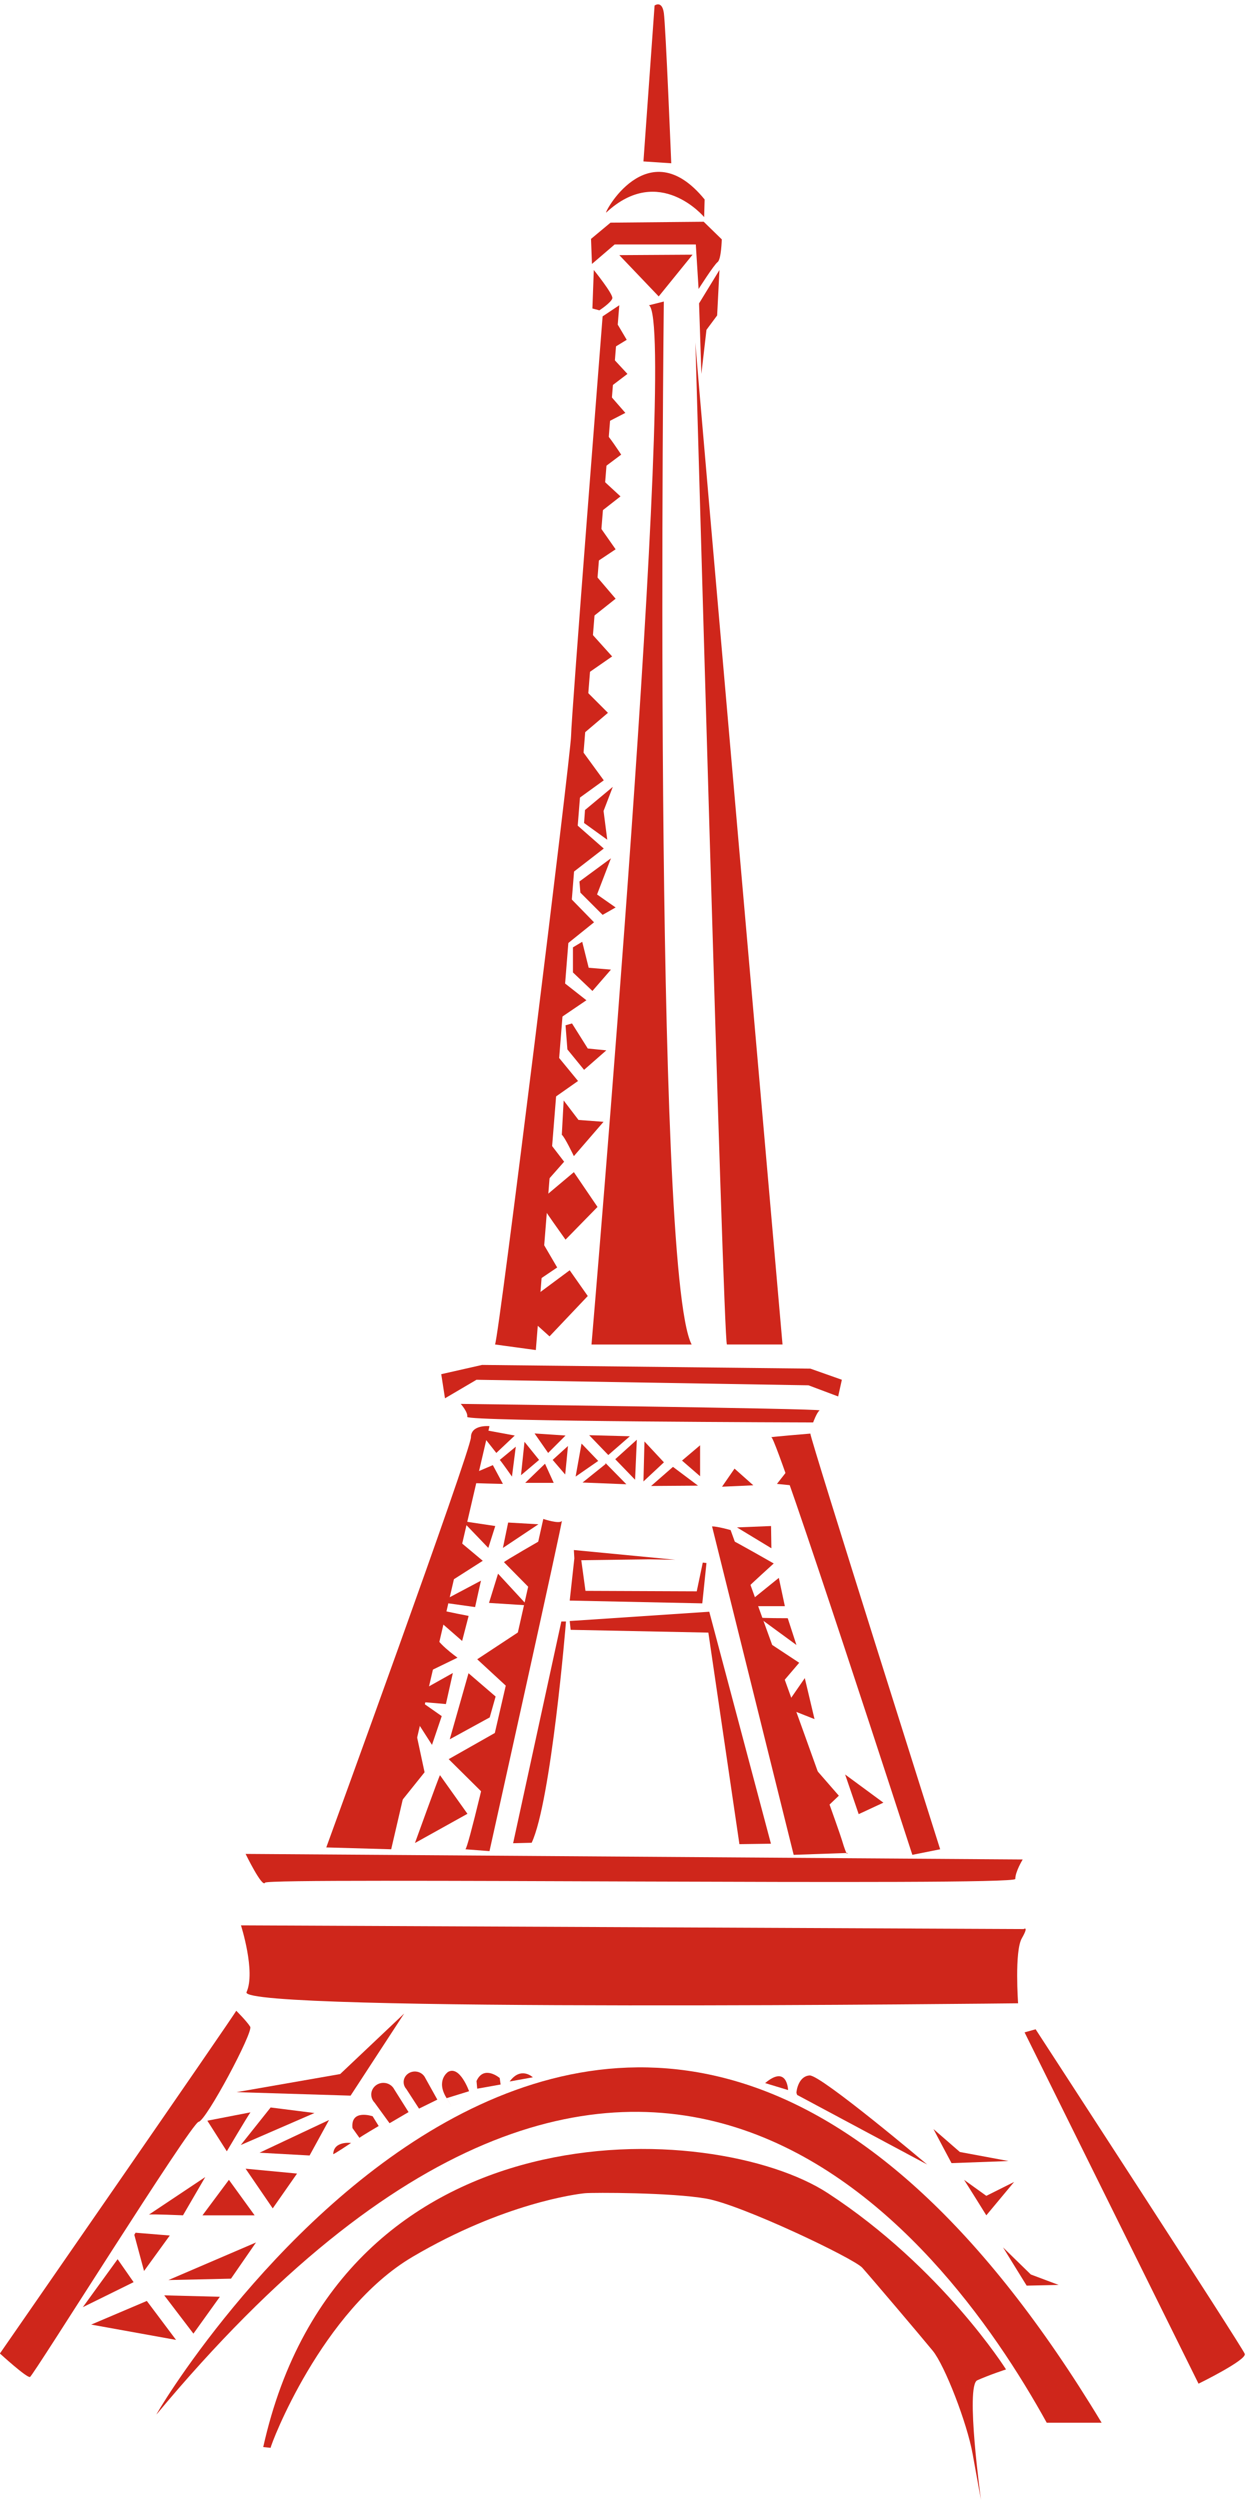
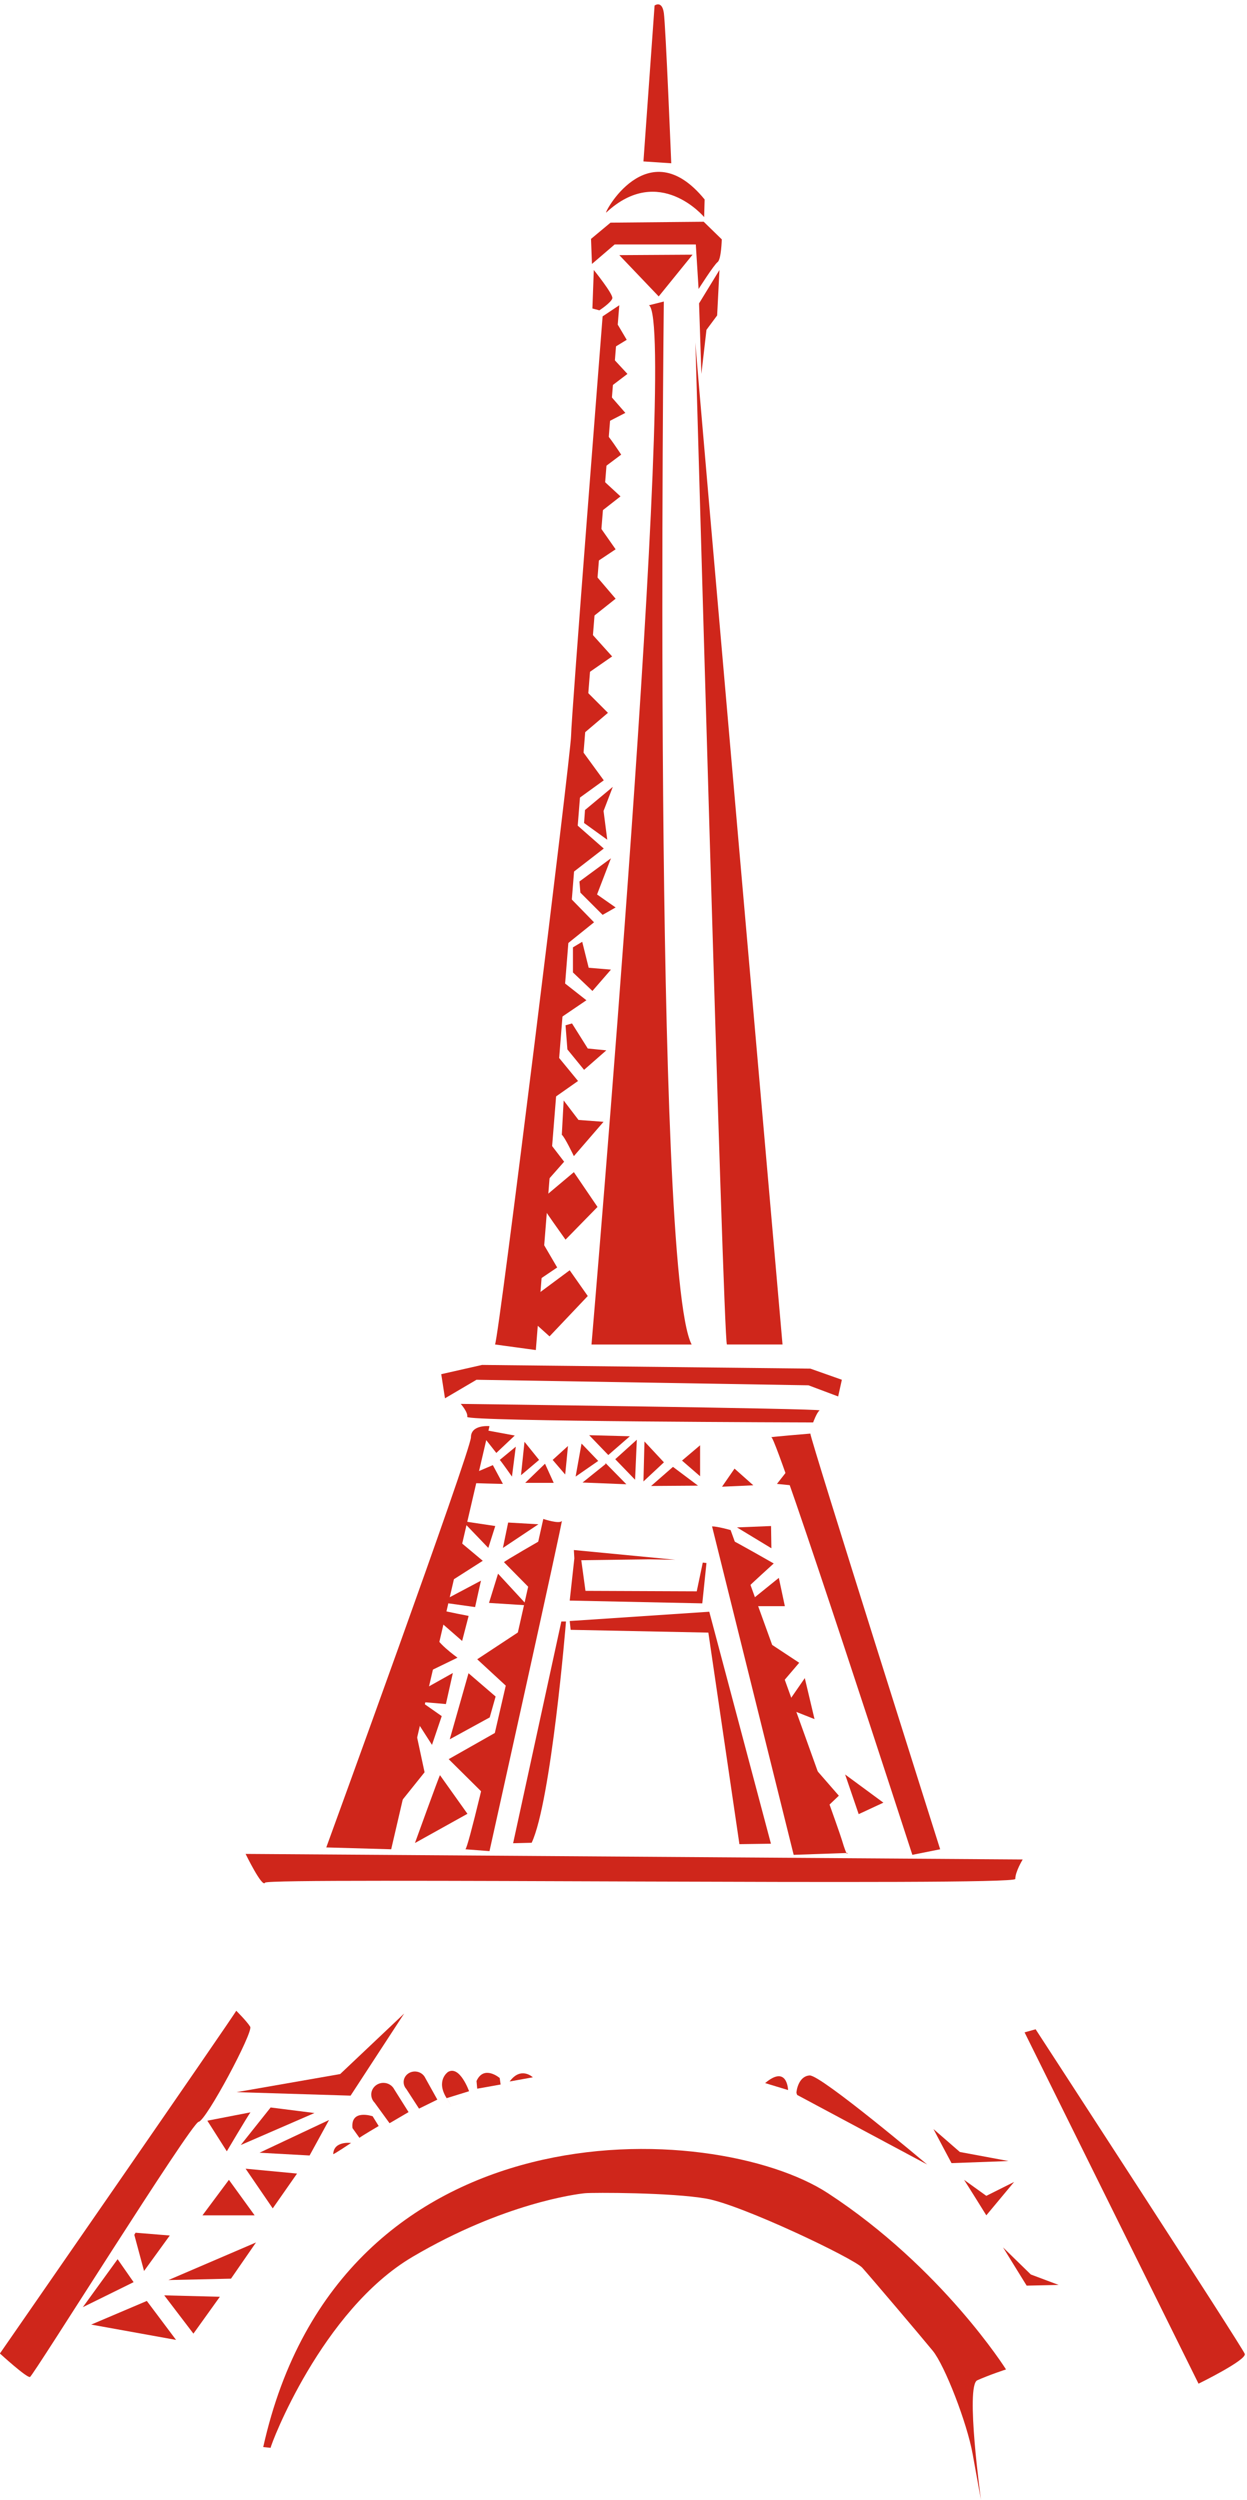
<svg xmlns="http://www.w3.org/2000/svg" fill="#000000" height="729.3" preserveAspectRatio="xMidYMid meet" version="1" viewBox="93.5 1.4 364.0 729.3" width="364" zoomAndPan="magnify">
  <g fill="#cf261b" id="change1_1">
-     <path d="m163.84 563.07s4.331 13.533 1.624 19.488c-2.706 5.957 225.22 3.249 225.22 3.249s-1.084-15.159 1.082-18.948 0.541-2.706 0.541-2.706l-228.46-1.083z" fill="inherit" />
    <path d="m188.74 540.34s42.228-115.86 42.228-119.65c0-3.791 5.414-3.248 5.414-3.248l-28.693 123.44-18.949-0.541z" fill="inherit" />
    <path d="M223.39 409.32L232.59 403.91 329.5 405.53 338.16 408.78 339.24 403.91 330.04 400.66 234.22 399.58 222.3 402.28z" fill="inherit" />
    <path d="m238 393.62l11.911 1.623 24.362-304.8-4.872 3.249s-9.204 117.48-9.204 122.35c0 4.872-21.115 175.95-22.197 177.57z" fill="inherit" />
    <path d="m281.32 48.491l8.121 0.541s-1.623-40.062-2.166-43.852c-0.541-3.789-2.705-2.165-2.705-2.165l-3.25 45.476z" fill="inherit" />
    <path d="m270.49 63.377c-1.189 1.107 11.91-24.361 28.693-3.789l-0.137 5.145s-13.125-15.703-28.556-1.356z" fill="inherit" />
    <path d="m266.02 71.093l0.271 7.308 6.632-5.684h23.684l0.813 12.993s4.467-7.038 5.551-7.85c1.082-0.813 1.219-6.632 1.219-6.632l-5.279-5.142-27.205 0.27-5.686 4.737z" fill="inherit" />
    <path d="m282.94 90.449l4.331-1.084s-3.248 282.6 8.121 304.26h-29.234s25.445-297.76 16.782-303.17z" fill="inherit" />
    <path d="m229.35 540.88l7.037 0.54s21.654-97.448 21.114-96.365c-0.541 1.083-5.414-0.54-5.414-0.54s-21.113 95.282-22.737 96.365z" fill="inherit" />
    <path d="m301.35 446.68c1.625 0 5.414 1.082 5.414 1.082s30.859 84.996 32.484 90.41c1.623 5.415 1.623 3.791 1.623 3.791l-15.699 0.541-23.822-95.824z" fill="inherit" />
    <path d="m330.04 419.61c0 1.623 37.896 121.27 37.896 121.27l-8.121 1.624s-39.521-121.81-41.146-121.81c-1.623 0 11.371-1.083 11.371-1.083z" fill="inherit" />
    <path d="m305.68 393.62h16.24s-25.445-290.18-25.445-292.35c0-2.164 8.121 290.72 9.205 292.35z" fill="inherit" />
    <path d="m227.99 410.95s2.167 2.437 1.896 3.79c-0.272 1.354 100.97 1.624 100.97 1.624s1.082-2.978 1.895-3.518c0.812-0.542-104.76-1.896-104.76-1.896z" fill="inherit" />
    <path d="m165.19 542.23c0.811 0 226.84 1.625 226.84 1.625s-2.166 3.519-2.166 5.684c0 2.168-218.18-0.54-218.99 1.084-0.813 1.623-5.684-8.393-5.684-8.393z" fill="inherit" />
    <path d="m162.46 587.98c-0.312 0.936-68.987 99.993-68.987 99.993s7.839 7.166 8.78 6.854c0.941-0.312 47.039-74.138 49.234-74.449 2.194-0.312 15.992-26.167 15.052-27.724-0.942-1.558-4.079-4.673-4.079-4.673z" fill="inherit" />
    <path d="m172.5 715.49c0-0.907 14.888-40.082 41.415-55.708 26.527-15.624 47.913-18.342 50.349-18.566 2.436-0.227 25.175-0.228 35.46 1.584 10.285 1.813 43.041 17.438 45.477 20.155 2.436 2.717 17.055 19.927 20.572 24.23 3.52 4.302 10.016 21.06 11.641 30.118 1.623 9.057 2.436 13.361 2.436 13.361s-4.602-33.288-1.084-34.874c3.521-1.585 8.393-3.17 8.393-3.17s-18.678-29.664-51.973-51.402c-33.295-21.74-142.38-26.949-164.85 74.047l2.165 0.226z" fill="inherit" />
    <path d="m395.8 593.39s60.466 92.899 61.053 94.698c0.587 1.798-13.503 8.691-13.503 8.691l-50.777-102.49 3.227-0.899z" fill="inherit" />
    <path d="m166.61 617.62c-1.016 1.423-6.903 11.369-6.903 11.369l-5.685-8.932 12.588-2.437z" fill="inherit" />
-     <path d="m136.97 647.46c0.609-0.203 9.949 0.203 9.949 0.203l6.496-11.166-16.445 10.963z" fill="inherit" />
    <path d="m133.11 652.74l9.948 0.813-7.512 10.354-2.843-10.557c0.001 0 0.61-1.015 0.407-0.61z" fill="inherit" />
    <path d="M173.11 645.64L180.21 635.48 165.19 634.06z" fill="inherit" />
    <path d="M169.25 629.4L183.87 630.21 189.55 619.85z" fill="inherit" />
    <path d="M172.5 616.2L163.77 627.16 185.29 617.82z" fill="inherit" />
    <path d="M168.23 655.58L160.93 666.14 142.66 666.55z" fill="inherit" />
    <path d="M157.68 671.42L149.96 682.18 141.44 671.01z" fill="inherit" />
    <path d="M136.36 672.64L144.89 684.01 120.12 679.54z" fill="inherit" />
    <path d="M127.83 660.46L117.68 674.46 132.5 667.16z" fill="inherit" />
    <path d="M160.32 637.31L152.6 647.67 167.83 647.67z" fill="inherit" />
    <path d="m239.39 427.29c0.711 0.812 3.554 4.873 3.554 4.873l1.116-8.729-4.67 3.856z" fill="inherit" />
    <path d="m234.62 420.49l3.757 4.771 5.38-5.076-9.339-1.726s-3.858 15.429-3.553 15.532c0.305 0.1 9.44 0.304 9.44 0.304l-2.943-5.482-4.771 2.031 2.029-10.354z" fill="inherit" />
-     <path d="M249.54 419.57L258.58 420.18 253.5 425.26z" fill="inherit" />
+     <path d="M249.54 419.57z" fill="inherit" />
    <path d="M252.59 428.4L246.8 433.99 255.13 433.99z" fill="inherit" />
    <path d="M246.6 422.01L245.58 431.76 250.86 427.29z" fill="inherit" />
    <path d="m259.29 423.23c0 0.305-0.812 8.324-0.812 8.324l-3.654-4.264 4.466-4.06z" fill="inherit" />
    <path d="M263.25 422.52L261.52 432.16 268.12 427.59z" fill="inherit" />
    <path d="M265.48 420.08L277.36 420.39 271.06 425.87z" fill="inherit" />
    <path d="m270.25 428.51c-0.406 0.305-6.7 5.38-6.7 5.38l12.789 0.508-6.089-6.19v0.302z" fill="inherit" />
    <path d="M273.09 427.09L278.88 433.08 279.39 421.4z" fill="inherit" />
    <path d="M281.62 421.91L281.32 433.58 287.3 428z" fill="inherit" />
    <path d="M283.55 434.9L289.94 429.32 297.25 434.8z" fill="inherit" />
    <path d="M297.86 423.02L297.86 432.06 292.58 427.49z" fill="inherit" />
    <path d="M308.62 446.98L318.67 453.07 318.57 446.58z" fill="inherit" />
    <path d="M274.28 75.832L295.66 75.696 285.78 87.876z" fill="inherit" />
    <path d="m303.51 80.162c-0.406 0.677-5.955 9.745-5.955 9.745l0.676 20.572 1.488-12.857 3.115-4.196 0.676-13.264z" fill="inherit" />
    <path d="m266.83 80.162s5.684 7.039 5.413 8.256c-0.271 1.218-3.788 3.519-3.788 3.519l-2.032-0.542 0.407-11.233z" fill="inherit" />
    <path d="m260.07 476.86c0.406 0 40.199 0.812 40.199 0.812l9.066 61.717 9.203-0.135-18-67.673-40.738 2.707 0.27 2.572z" fill="inherit" />
    <path d="m258.71 474.42c0 0.406-4.333 52.515-10.016 64.56l-5.415 0.137 14.076-64.696h1.355v-0.001z" fill="inherit" />
    <path d="M261.15 456.02L259.8 468.33 298.5 469.14 299.72 457.37 298.64 457.24 296.88 465.63 264.4 465.49 263.18 456.56 282.94 456.29 290.65 456.42 261.01 453.58z" fill="inherit" />
    <path d="m306.9 450.6c1.082 0.406 12.451 6.902 12.451 6.902s-7.172 6.498-7.443 6.903c-0.272 0.406-5.008-13.805-5.008-13.805z" fill="inherit" />
    <path d="M311.63 469.14L320.84 461.7 322.6 469.96 311.5 469.96z" fill="inherit" />
    <path d="M340.19 519.06L351.36 527.28 344.15 530.63z" fill="inherit" />
-     <path d="m315.02 473.27c0.711 0.202 8.424 0.202 8.424 0.202l2.539 7.817-10.963-8.019z" fill="inherit" />
    <path d="m240.61 457.13c0.102-0.305 11.064-6.599 11.064-6.599l-3.045 14.72-8.019-8.121z" fill="inherit" />
    <path d="M241.83 445.56L240.3 452.97 250.66 446.07z" fill="inherit" />
    <path d="M238.07 446.58L228.53 445.15 236.04 452.97z" fill="inherit" />
    <path d="m227.01 450.53c0.509 0.406 7.411 6.193 7.411 6.193l-10.659 6.801 3.248-12.994z" fill="inherit" />
    <path d="M238.88 460.48L236.24 469.01 247.41 469.72z" fill="inherit" />
    <path d="M245.58 477.03L232.8 485.45 241.93 493.88z" fill="inherit" />
    <path d="M239.7 505.96L224.47 514.59 235.23 525.25z" fill="inherit" />
    <path d="m221.93 519.26c-0.304 0.405-7.309 19.795-7.309 19.795l15.328-8.528-8.019-11.267z" fill="inherit" />
    <path d="M230.26 489.52L224.78 508.8 236.45 502.41 238.17 496.32z" fill="inherit" />
    <path d="m233.91 462.51c-0.101 0.305-1.726 7.715-1.726 7.715l-10.152-1.422 11.878-6.293z" fill="inherit" />
    <path d="m212.76 617.55l-4.167-6.616c-0.58-1.128-1.777-1.912-3.175-1.912-1.961 0-3.553 1.53-3.553 3.418 0 0.708 0.223 1.365 0.606 1.91 0.107 0.151 0.229 0.29 0.358 0.423l4.381 6.024 5.55-3.247z" fill="inherit" />
    <path d="m221.16 613.91l-3.493-6.267c-0.475-1.061-1.542-1.845-2.841-1.928-1.825-0.115-3.393 1.185-3.502 2.901-0.041 0.645 0.128 1.255 0.455 1.774 0.088 0.143 0.195 0.277 0.308 0.404l3.725 5.743 5.348-2.627z" fill="inherit" />
    <path d="m223.86 613.49l6.564-2.03s-2.706-7.646-6.158-5.617c0 0-3.588 2.437-0.474 7.512s0.068 0.135 0.068 0.135z" fill="inherit" />
    <path d="m190.77 629.8c-0.008 0.243 5.211-3.249 5.211-3.249s-5.075-0.677-5.211 3.249z" fill="inherit" />
    <path d="m198.42 625.06c0.542-0.473 5.617-3.45 5.617-3.45l-1.76-2.843s-6.496-2.232-5.888 3.451l2.031 2.842z" fill="inherit" />
    <path d="m232.8 610.72l6.833-1.219-0.271-1.896s-4.602-3.924-6.767 0.881l0.205 2.234z" fill="inherit" />
    <path d="m242.27 608.62l6.768-1.219s-3.452-3.315-6.768 1.219z" fill="inherit" />
    <path d="m222.58 471.18c1.354 0.406 7.714 1.623 7.714 1.623l-1.895 7.309-7.443-6.495 1.624-2.437z" fill="inherit" />
    <path d="m220.68 478.08c-0.637 1.91 6.362 6.904 6.362 6.904l-9.204 4.466s2.978-11.775 2.842-11.37z" fill="inherit" />
    <path d="m215.54 497.84c0.541 0 8.121 0.678 8.121 0.678l2.031-9.068-10.152 5.685 0.135 2.165 6.768 4.737-2.843 8.391-5.819-9.067 3.654 17.054-10.42 12.993 8.525-33.568z" fill="inherit" />
    <path d="M304.26 435.11L313.39 434.7 307.91 429.83z" fill="inherit" />
    <path d="M162.55 611.73L195.84 612.75 211.48 588.79 192.8 606.45z" fill="inherit" />
    <path d="m316.84 609.09l6.701 2.029s-0.203-7.511-6.701-2.029z" fill="inherit" />
    <path d="m365.97 622.49c0.406 0.812 5.279 9.947 5.279 9.947l16.648-0.609-14.213-2.64-7.714-6.698z" fill="inherit" />
    <path d="m374.91 637.31c0.811 1.219 6.496 10.354 6.496 10.354l8.121-9.745-8.121 4.061-6.496-4.67z" fill="inherit" />
    <path d="m386.28 657.01c0.609 1.015 6.902 11.166 6.902 11.166l9.338-0.203-8.119-3.046-8.121-7.917z" fill="inherit" />
    <path d="m326.18 612.54l37.965 20.304s-31.063-26.19-34.311-25.988c-3.248 0.203-3.857 4.467-3.857 5.076" fill="inherit" />
    <path d="M317.25 480.18L326.79 486.47 320.9 493.37z" fill="inherit" />
    <path d="M328.42 490.94L322.53 499.46 331.26 502.91z" fill="inherit" />
    <path d="M330.04 515.7L338.36 525.25 334.1 529.31z" fill="inherit" />
    <path d="M323.95 429.62L320.29 434.29 326.39 434.9z" fill="inherit" />
    <path d="m248.22 386.18c1.421 1.217 5.685 5.075 5.685 5.075l11.165-11.775-5.277-7.511-11.775 8.729 0.202 5.482z" fill="inherit" />
    <path d="m251.27 362.83c0.609 1.015 4.873 8.324 4.873 8.324l-7.512 5.075 2.639-13.399z" fill="inherit" />
    <path d="m250.86 351.87c0.609 1.218 7.715 11.166 7.715 11.166l9.338-9.542-6.902-10.151-10.151 8.527z" fill="inherit" />
    <path d="M252.08 347.2L258.17 340.3 252.08 332.38z" fill="inherit" />
    <path d="M252.69 323.45L262.23 316.75 254.72 307.61z" fill="inherit" />
    <path d="M256.14 286.5L253.91 300.5 264.67 293.2z" fill="inherit" />
    <path d="M256.55 278.78L266.9 270.46 258.38 261.73 256.14 279.8z" fill="inherit" />
    <path d="M258.78 256.25L258.98 257.26 269.74 248.94 259.8 240.21z" fill="inherit" />
    <path d="M262.03 218.48L260.2 235.94 269.74 229.04z" fill="inherit" />
    <path d="M262.84 216.25L270.96 209.35 263.25 201.64z" fill="inherit" />
    <path d="M264.26 198.39L272.18 192.9 264.87 184.78z" fill="inherit" />
    <path d="M265.28 182.35L273.2 176.06 266.09 167.73z" fill="inherit" />
    <path d="M266.5 166.11L273.2 161.64 267.51 153.52z" fill="inherit" />
    <path d="M268.12 151.29L274.62 146.21 269.34 141.34z" fill="inherit" />
    <path d="m269.14 138.29l5.685-4.264s-4.265-6.496-4.265-5.685c-0.001 0.813-1.42 9.949-1.42 9.949z" fill="inherit" />
    <path d="M269.74 125.1L276.04 121.85 270.55 115.56z" fill="inherit" />
    <path d="M271.57 114.34L276.65 110.48 271.57 105z" fill="inherit" />
    <path d="M272.79 102.76L276.44 100.53 273.8 96.065z" fill="inherit" />
    <path d="m257.49 332.45c0.813 0.541 3.52 6.225 3.52 6.225l8.662-10.016-7.309-0.541-4.331-5.685-0.542 10.017z" fill="inherit" />
    <path d="M259.12 307.54L263.99 313.5 270.49 307.81 265.07 307.27 260.47 299.96 258.58 300.5z" fill="inherit" />
    <path d="M260.74 285.08L266.43 290.49 271.84 284.26 265.34 283.72 263.45 276.14 260.74 277.77z" fill="inherit" />
    <path d="M262.91 261.8L269.4 268.29 273.2 266.13 267.78 262.34 271.84 251.78 262.64 258.55z" fill="inherit" />
    <path d="M270.76 246.37L263.99 241.49 264.26 237.7 272.38 230.94 269.68 237.98z" fill="inherit" />
-     <path d="m415.07 708.17c-140.6-233.06-277.89-0.007-275.87-2.436 140.74-169.02 229.1-53.231 259.84 2.436h16.03z" fill="inherit" />
  </g>
</svg>